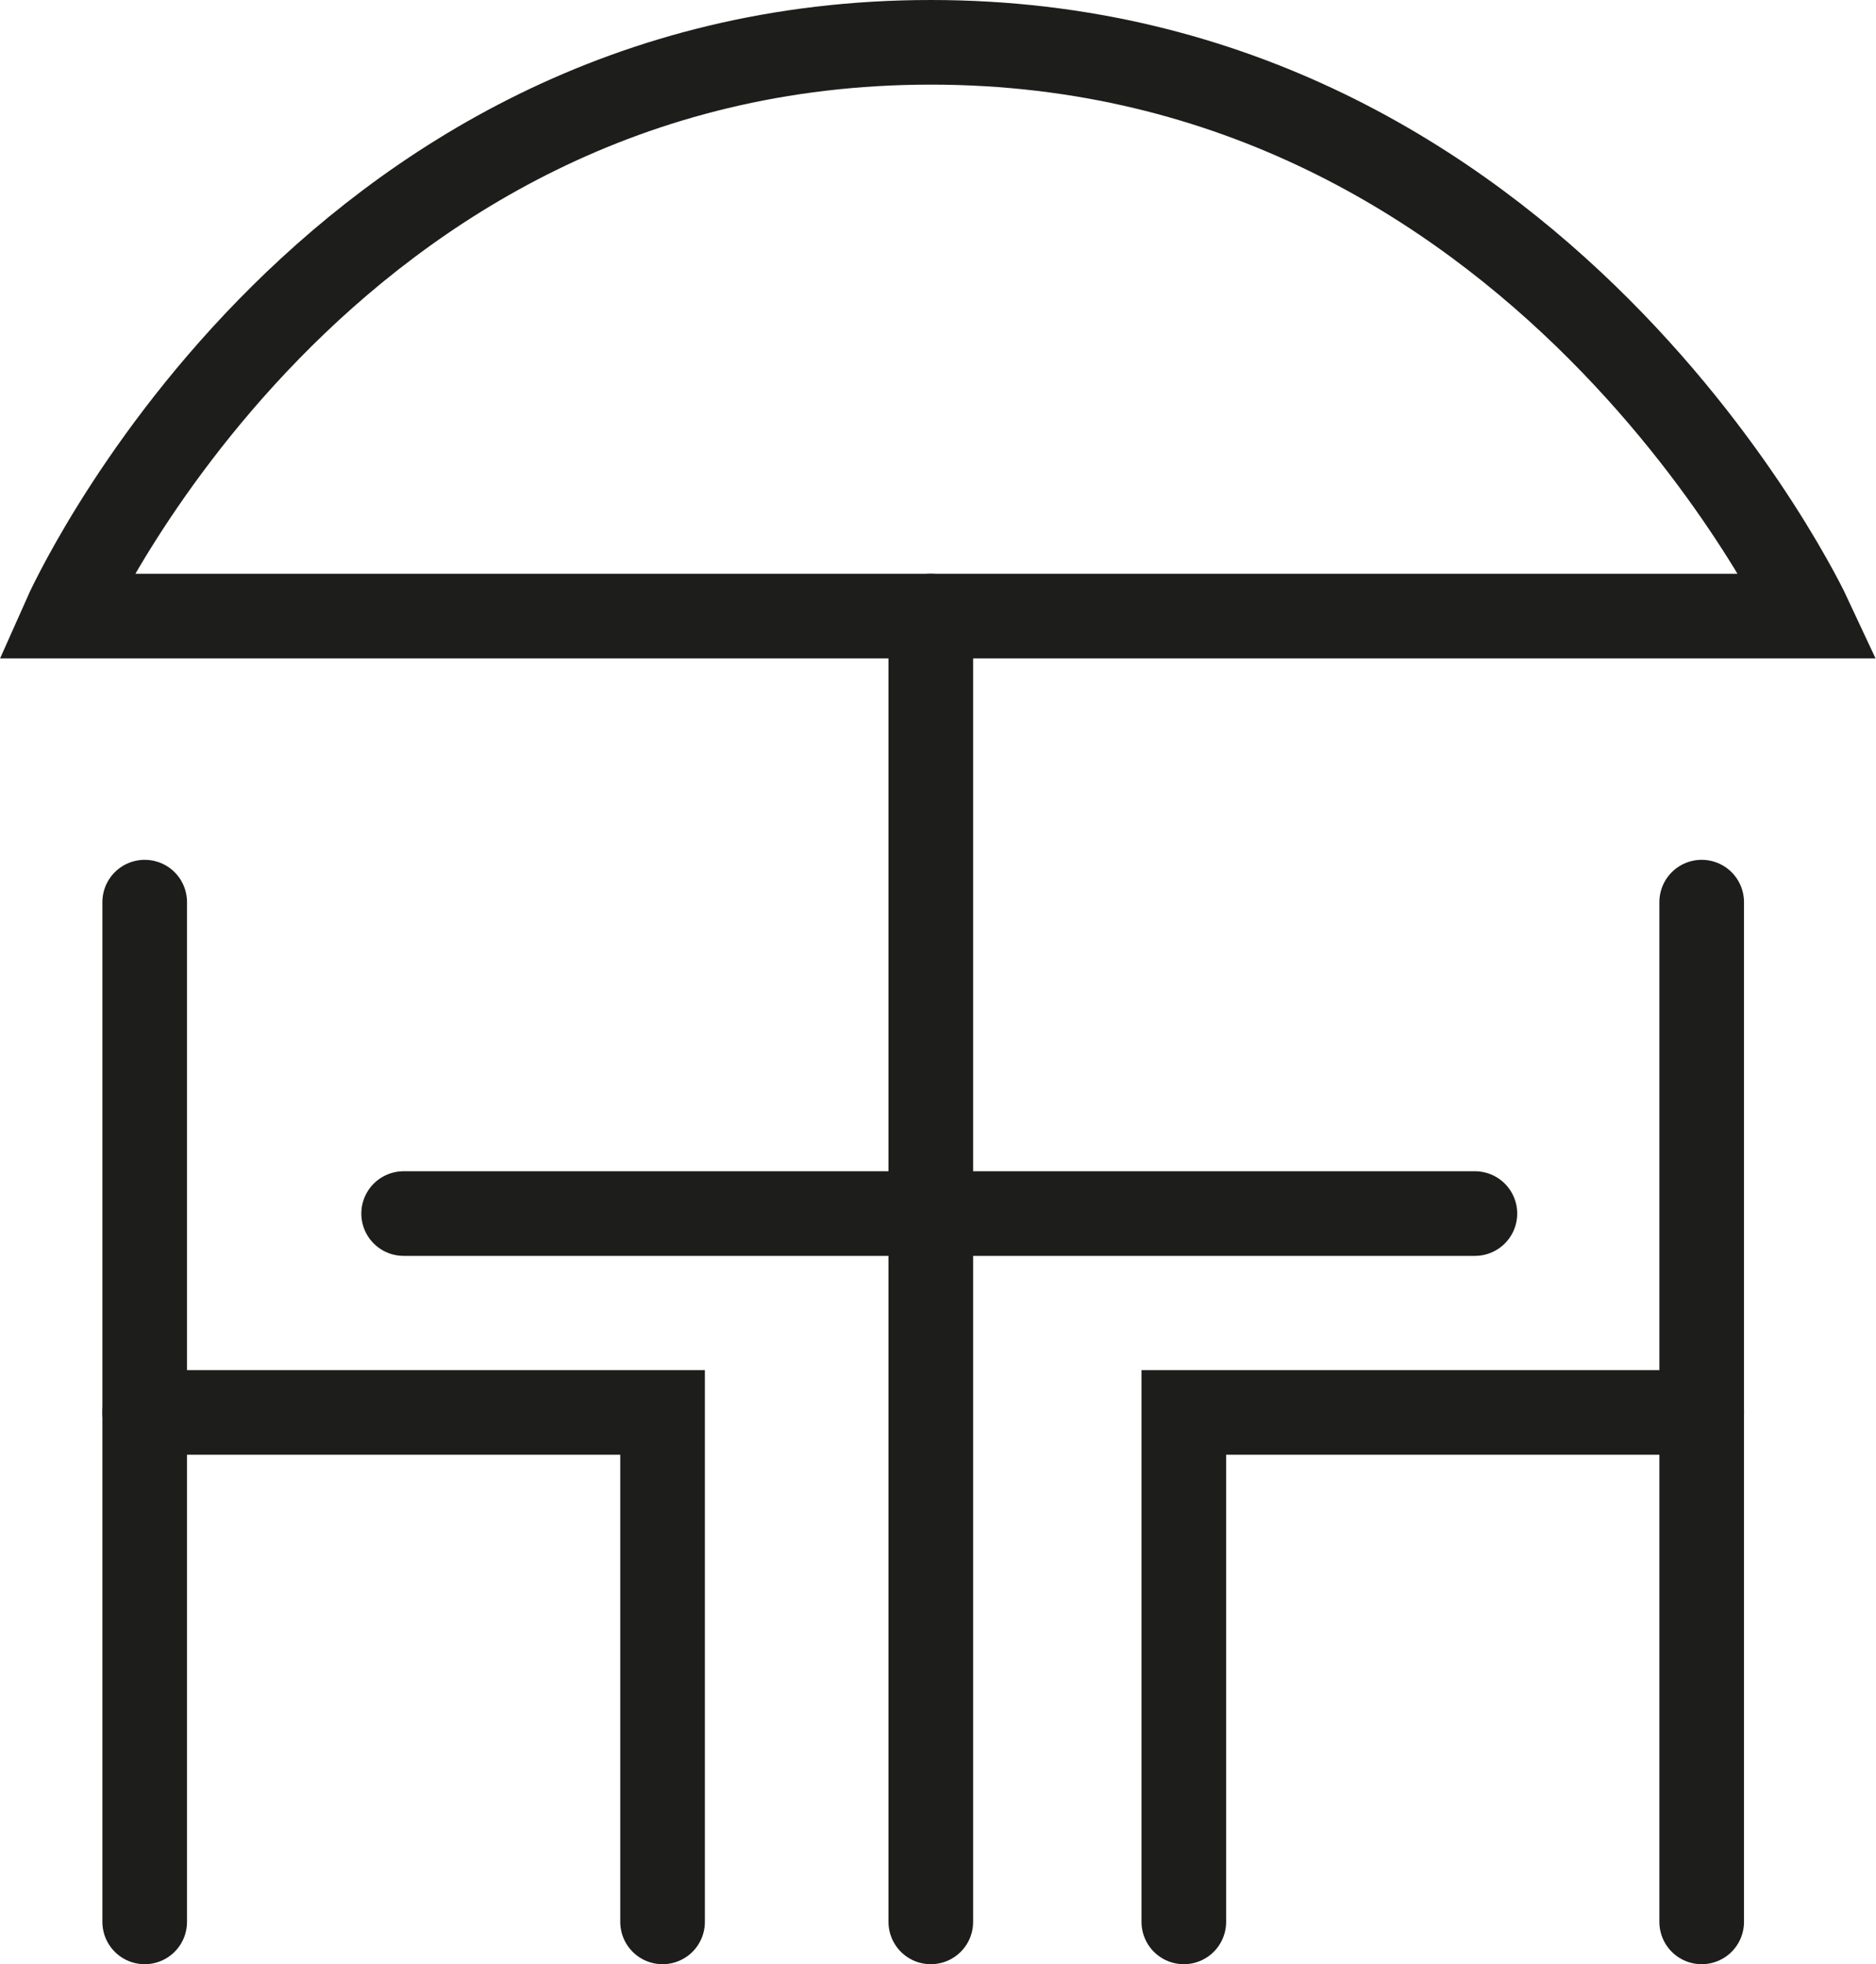
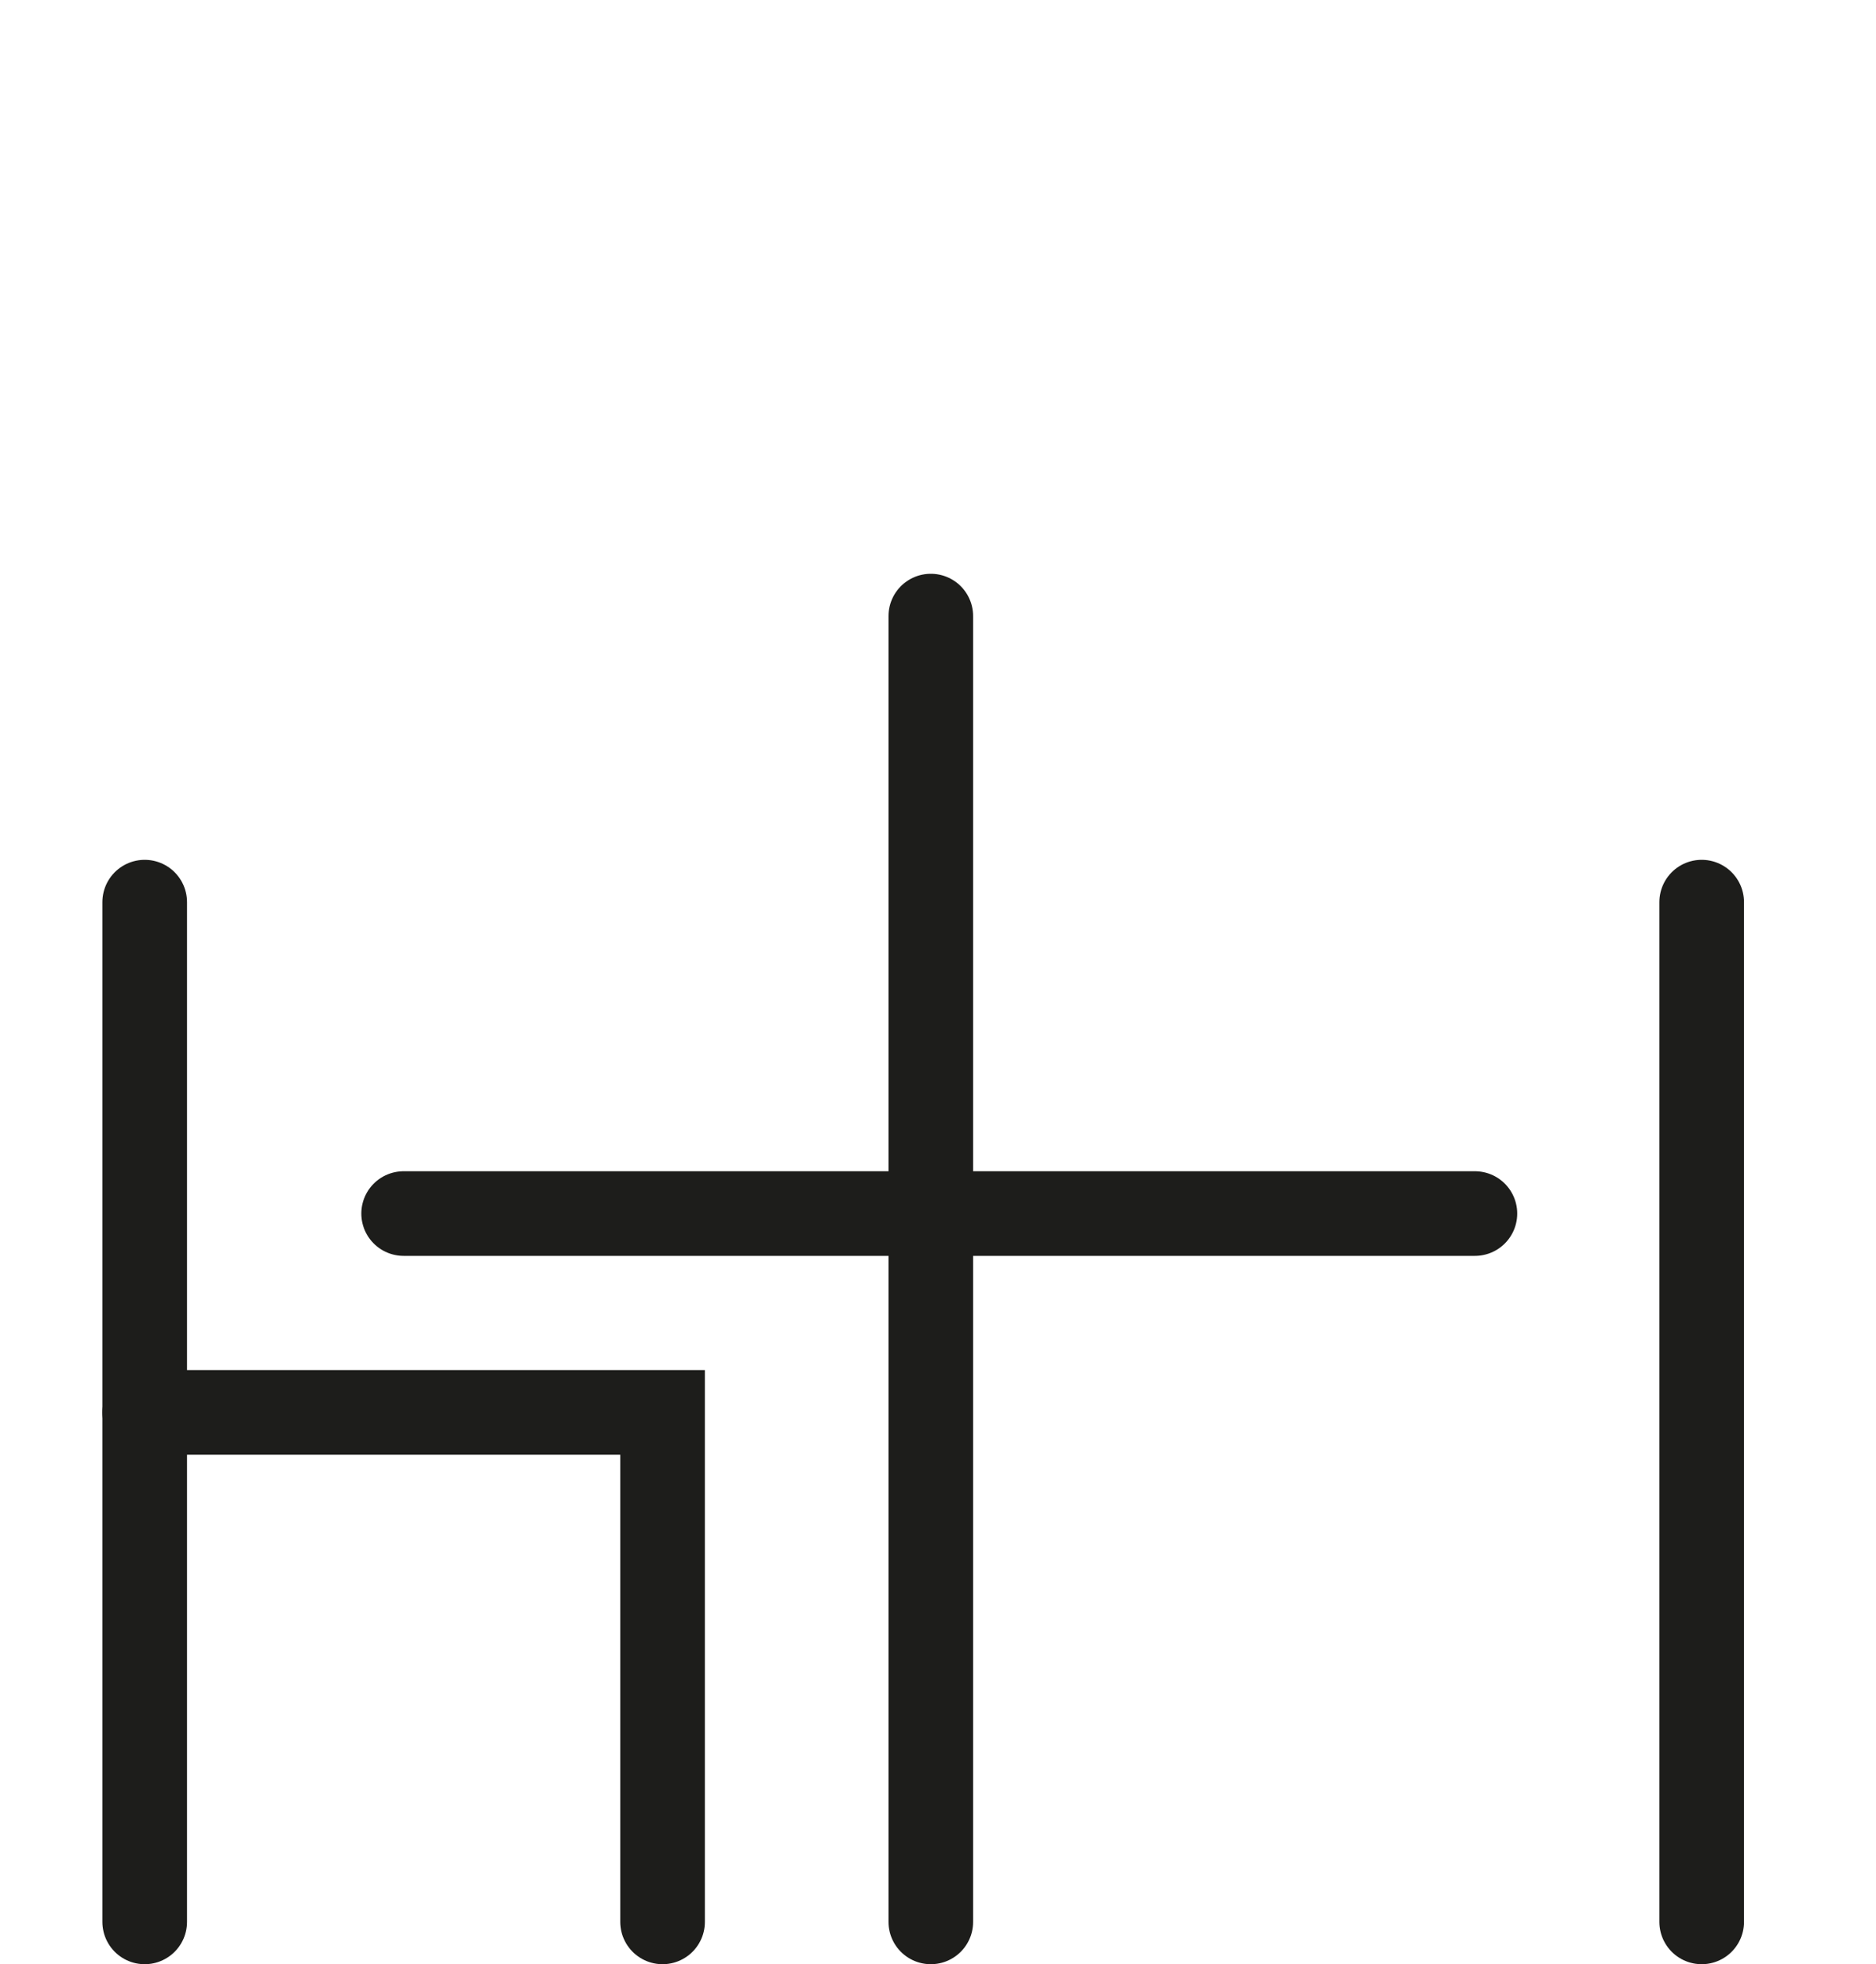
<svg xmlns="http://www.w3.org/2000/svg" id="Calque_2" data-name="Calque 2" viewBox="0 0 22.17 23.21">
  <defs>
    <style>      .cls-1 {        fill: none;        stroke: #1d1d1b;        stroke-linecap: round;        stroke-miterlimit: 10;      }    </style>
  </defs>
  <g id="Calque_2-2" data-name="Calque 2">
    <g>
      <line class="cls-1" x1="11" y1="7.28" x2="11" y2="22.71" />
-       <path class="cls-1" d="M.77,7.28h20.61S18.22.5,11,.5.77,7.28.77,7.28Z" />
      <line class="cls-1" x1="1.71" y1="10.66" x2="1.71" y2="22.71" />
      <polyline class="cls-1" points="1.71 16.69 7.83 16.69 7.83 22.71" />
      <line class="cls-1" x1="20.11" y1="10.66" x2="20.11" y2="22.71" />
-       <polyline class="cls-1" points="20.11 16.69 13.99 16.69 13.99 22.71" />
      <line class="cls-1" x1="4.77" y1="14.34" x2="17.43" y2="14.34" />
    </g>
  </g>
</svg>